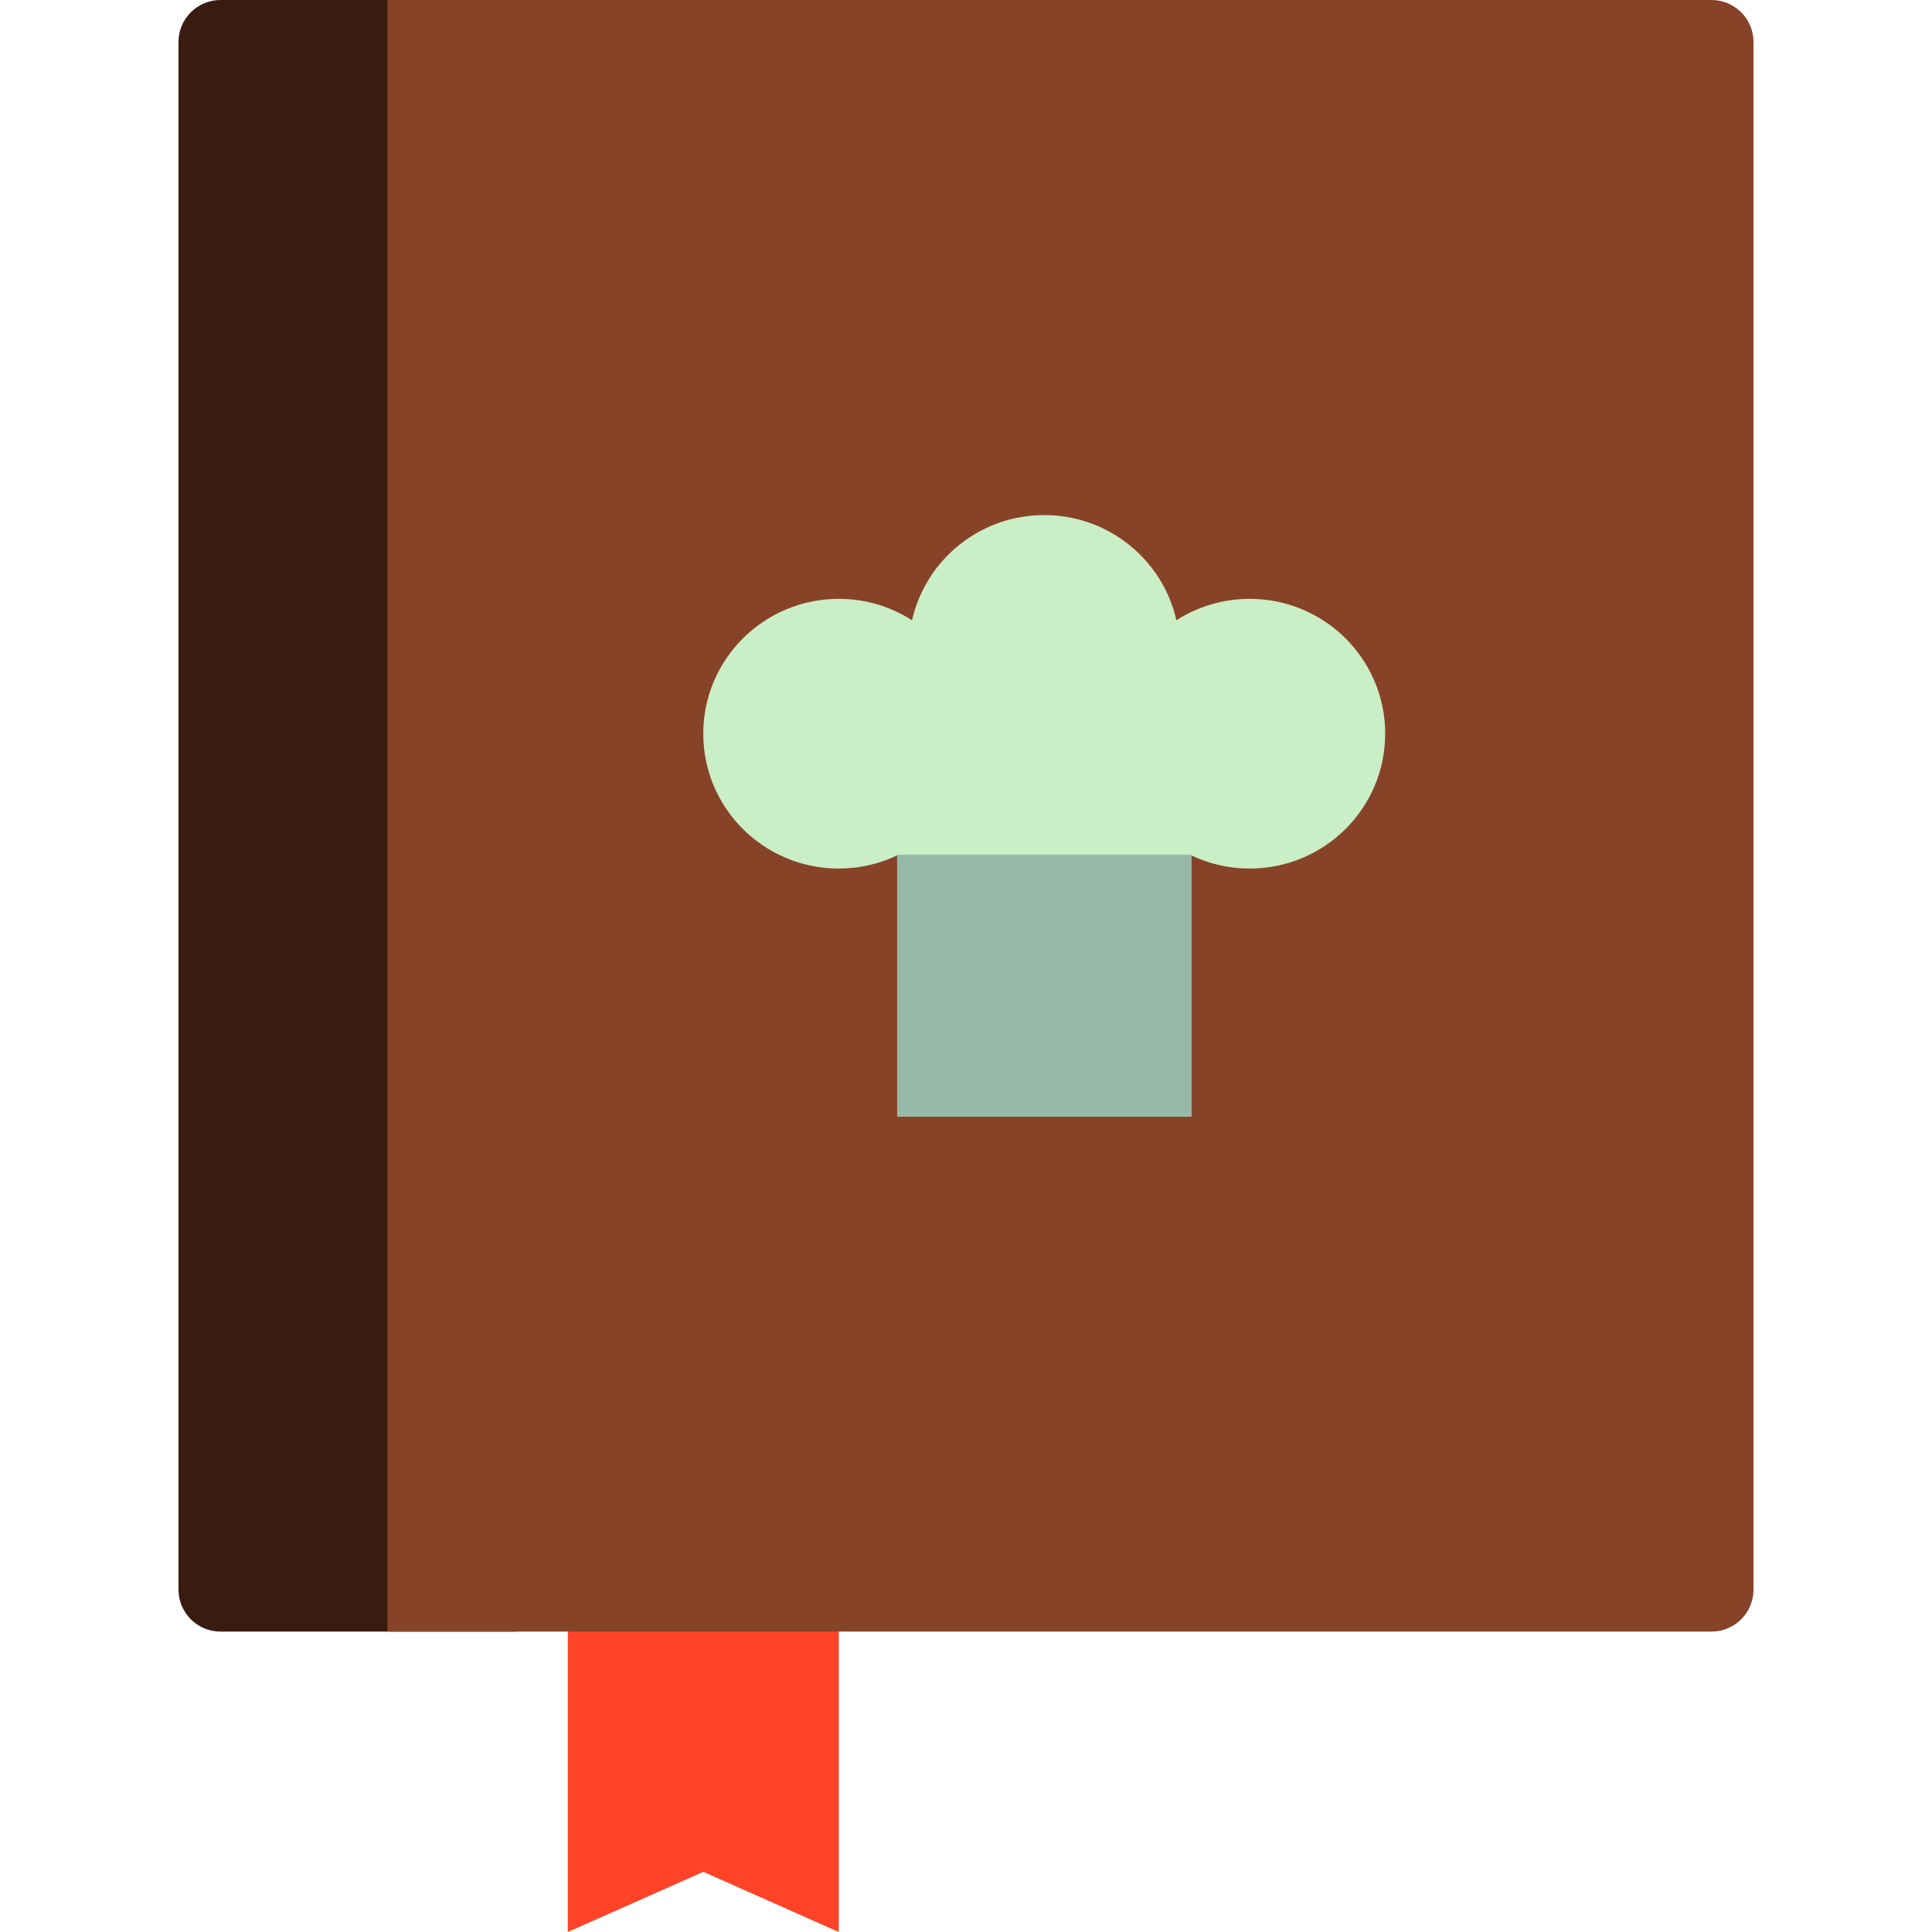
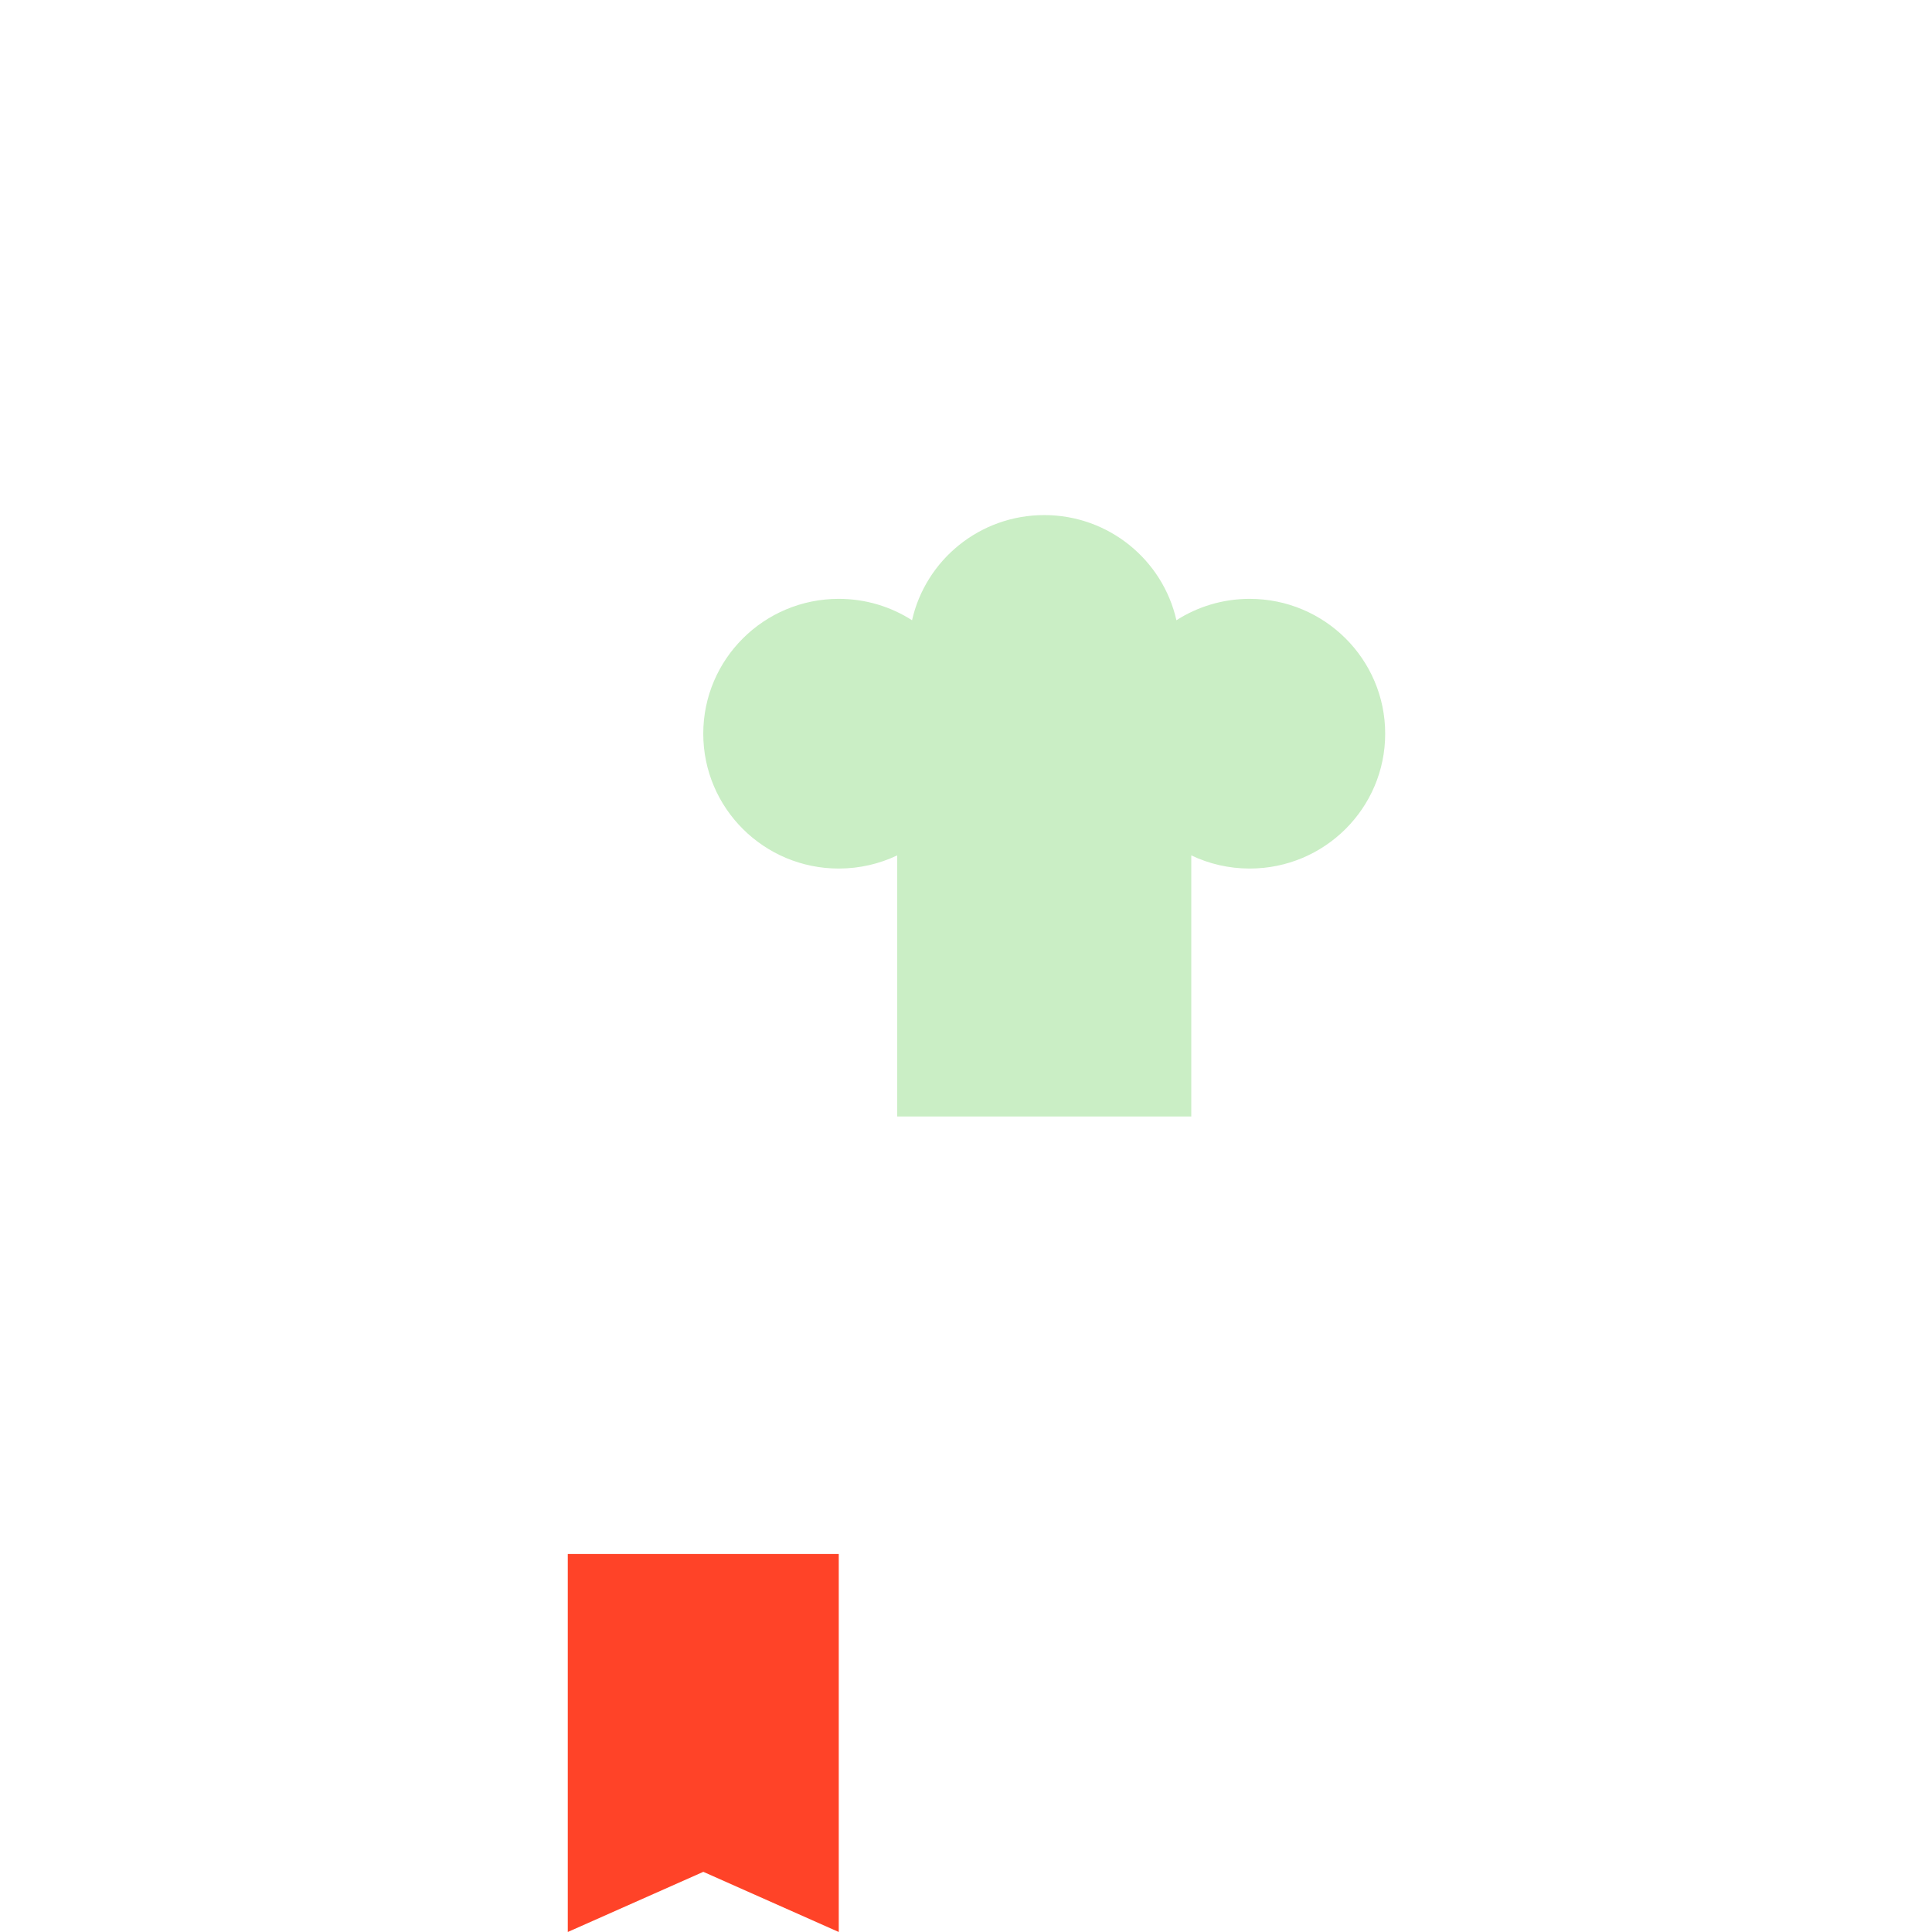
<svg xmlns="http://www.w3.org/2000/svg" height="800px" width="800px" version="1.1" id="Layer_1" viewBox="0 0 512 512" xml:space="preserve">
  <path style="fill:#FF4328;" d="M150.468,411.826h71.811V512l-35.891-15.944L150.468,512V411.826L150.468,411.826z" />
-   <path style="fill:#391B10;" d="M136.348,432.388H58.435c-6.147,0-11.13-4.983-11.13-11.13V11.13C47.304,4.983,52.287,0,58.435,0  h77.913c6.147,0,11.13,4.983,11.13,11.13v410.128C147.478,427.405,142.495,432.388,136.348,432.388z" />
-   <path style="fill:#874328;" d="M102.675,0h350.89c6.147,0,11.13,4.983,11.13,11.13v410.128c0,6.147-4.983,11.13-11.13,11.13h-350.89  V0L102.675,0z" />
  <path style="fill:#CAEEC5;" d="M241.7,164.374c3.602-15.952,17.919-27.871,35.031-27.871c17.112,0,31.435,11.918,35.031,27.871  c5.599-3.588,12.265-5.673,19.42-5.673c19.829,0,35.906,16,35.906,35.736c0,19.735-16.077,35.736-35.906,35.736  c-5.541,0-10.794-1.252-15.479-3.486v69.197h-77.94v-69.197c-4.687,2.234-9.937,3.486-15.485,3.486  c-19.829,0-35.906-16.001-35.906-35.736c0-19.736,16.077-35.736,35.906-35.736C229.433,158.701,236.101,160.786,241.7,164.374  L241.7,164.374z" />
-   <path style="fill:#97BAA8;" d="M315.704,227.543v44.732v23.61h-77.94v-14.45v-53.892v-1.072h77.94V227.543z" />
</svg>